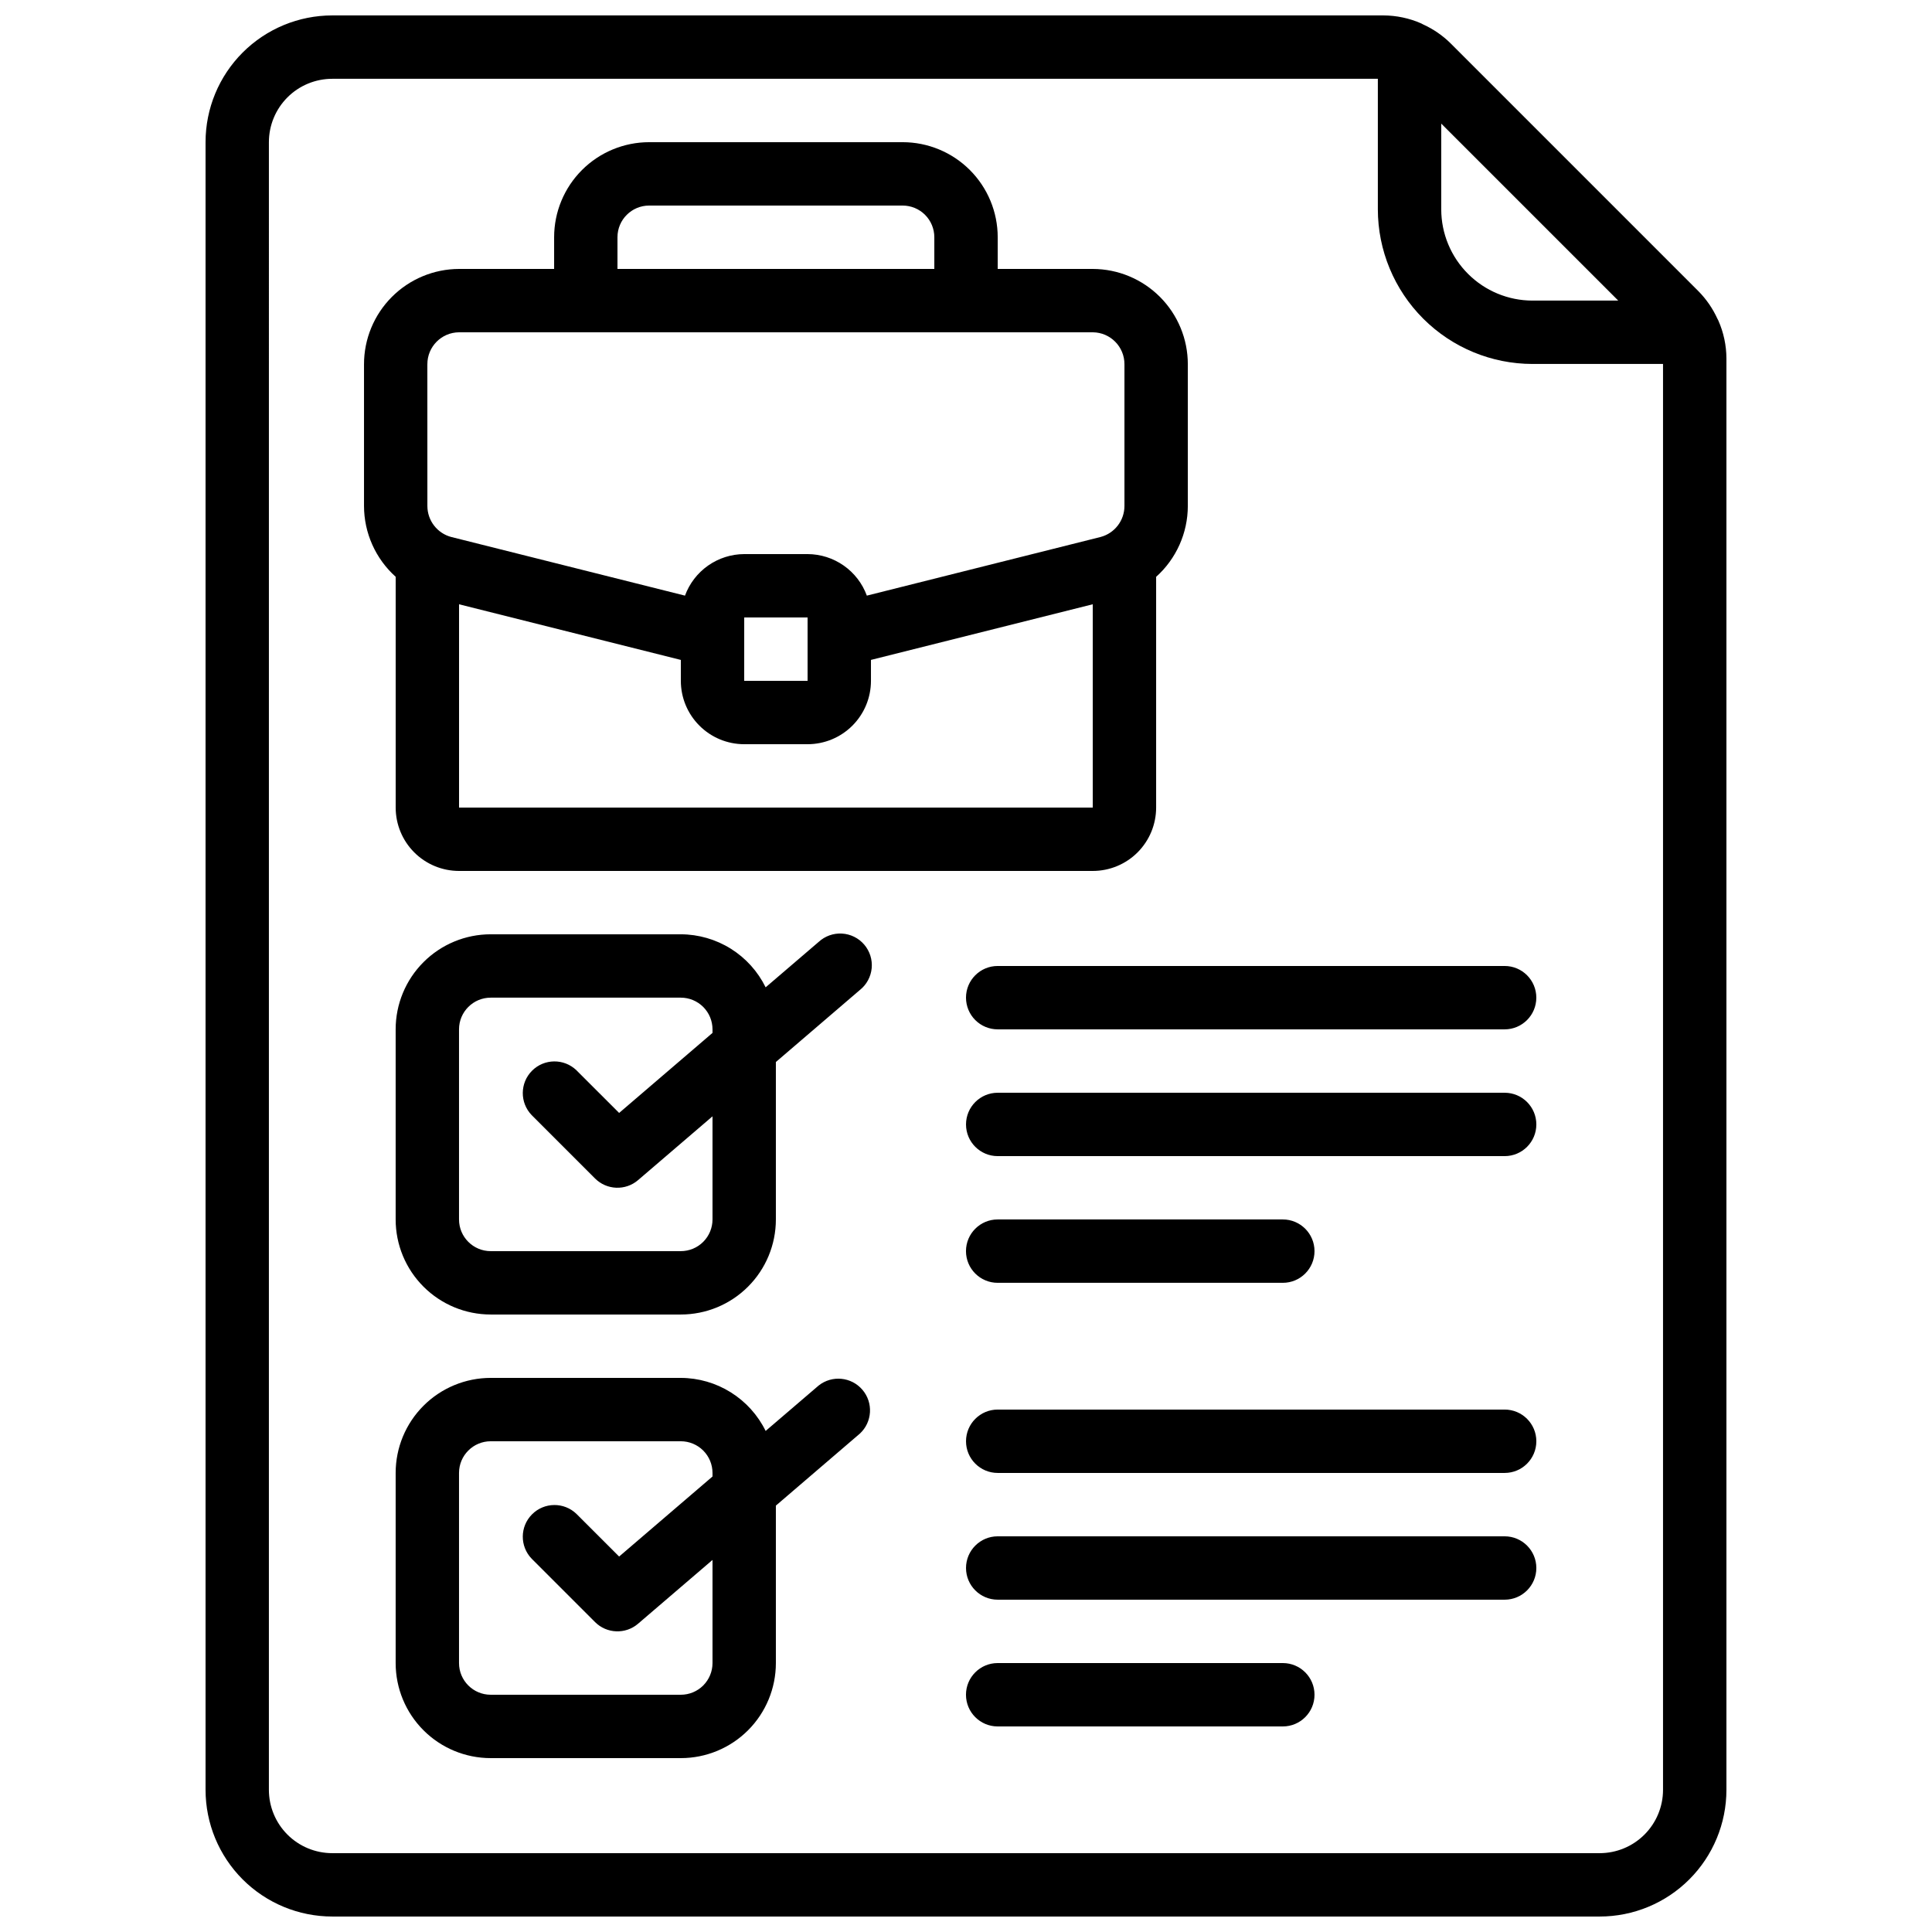
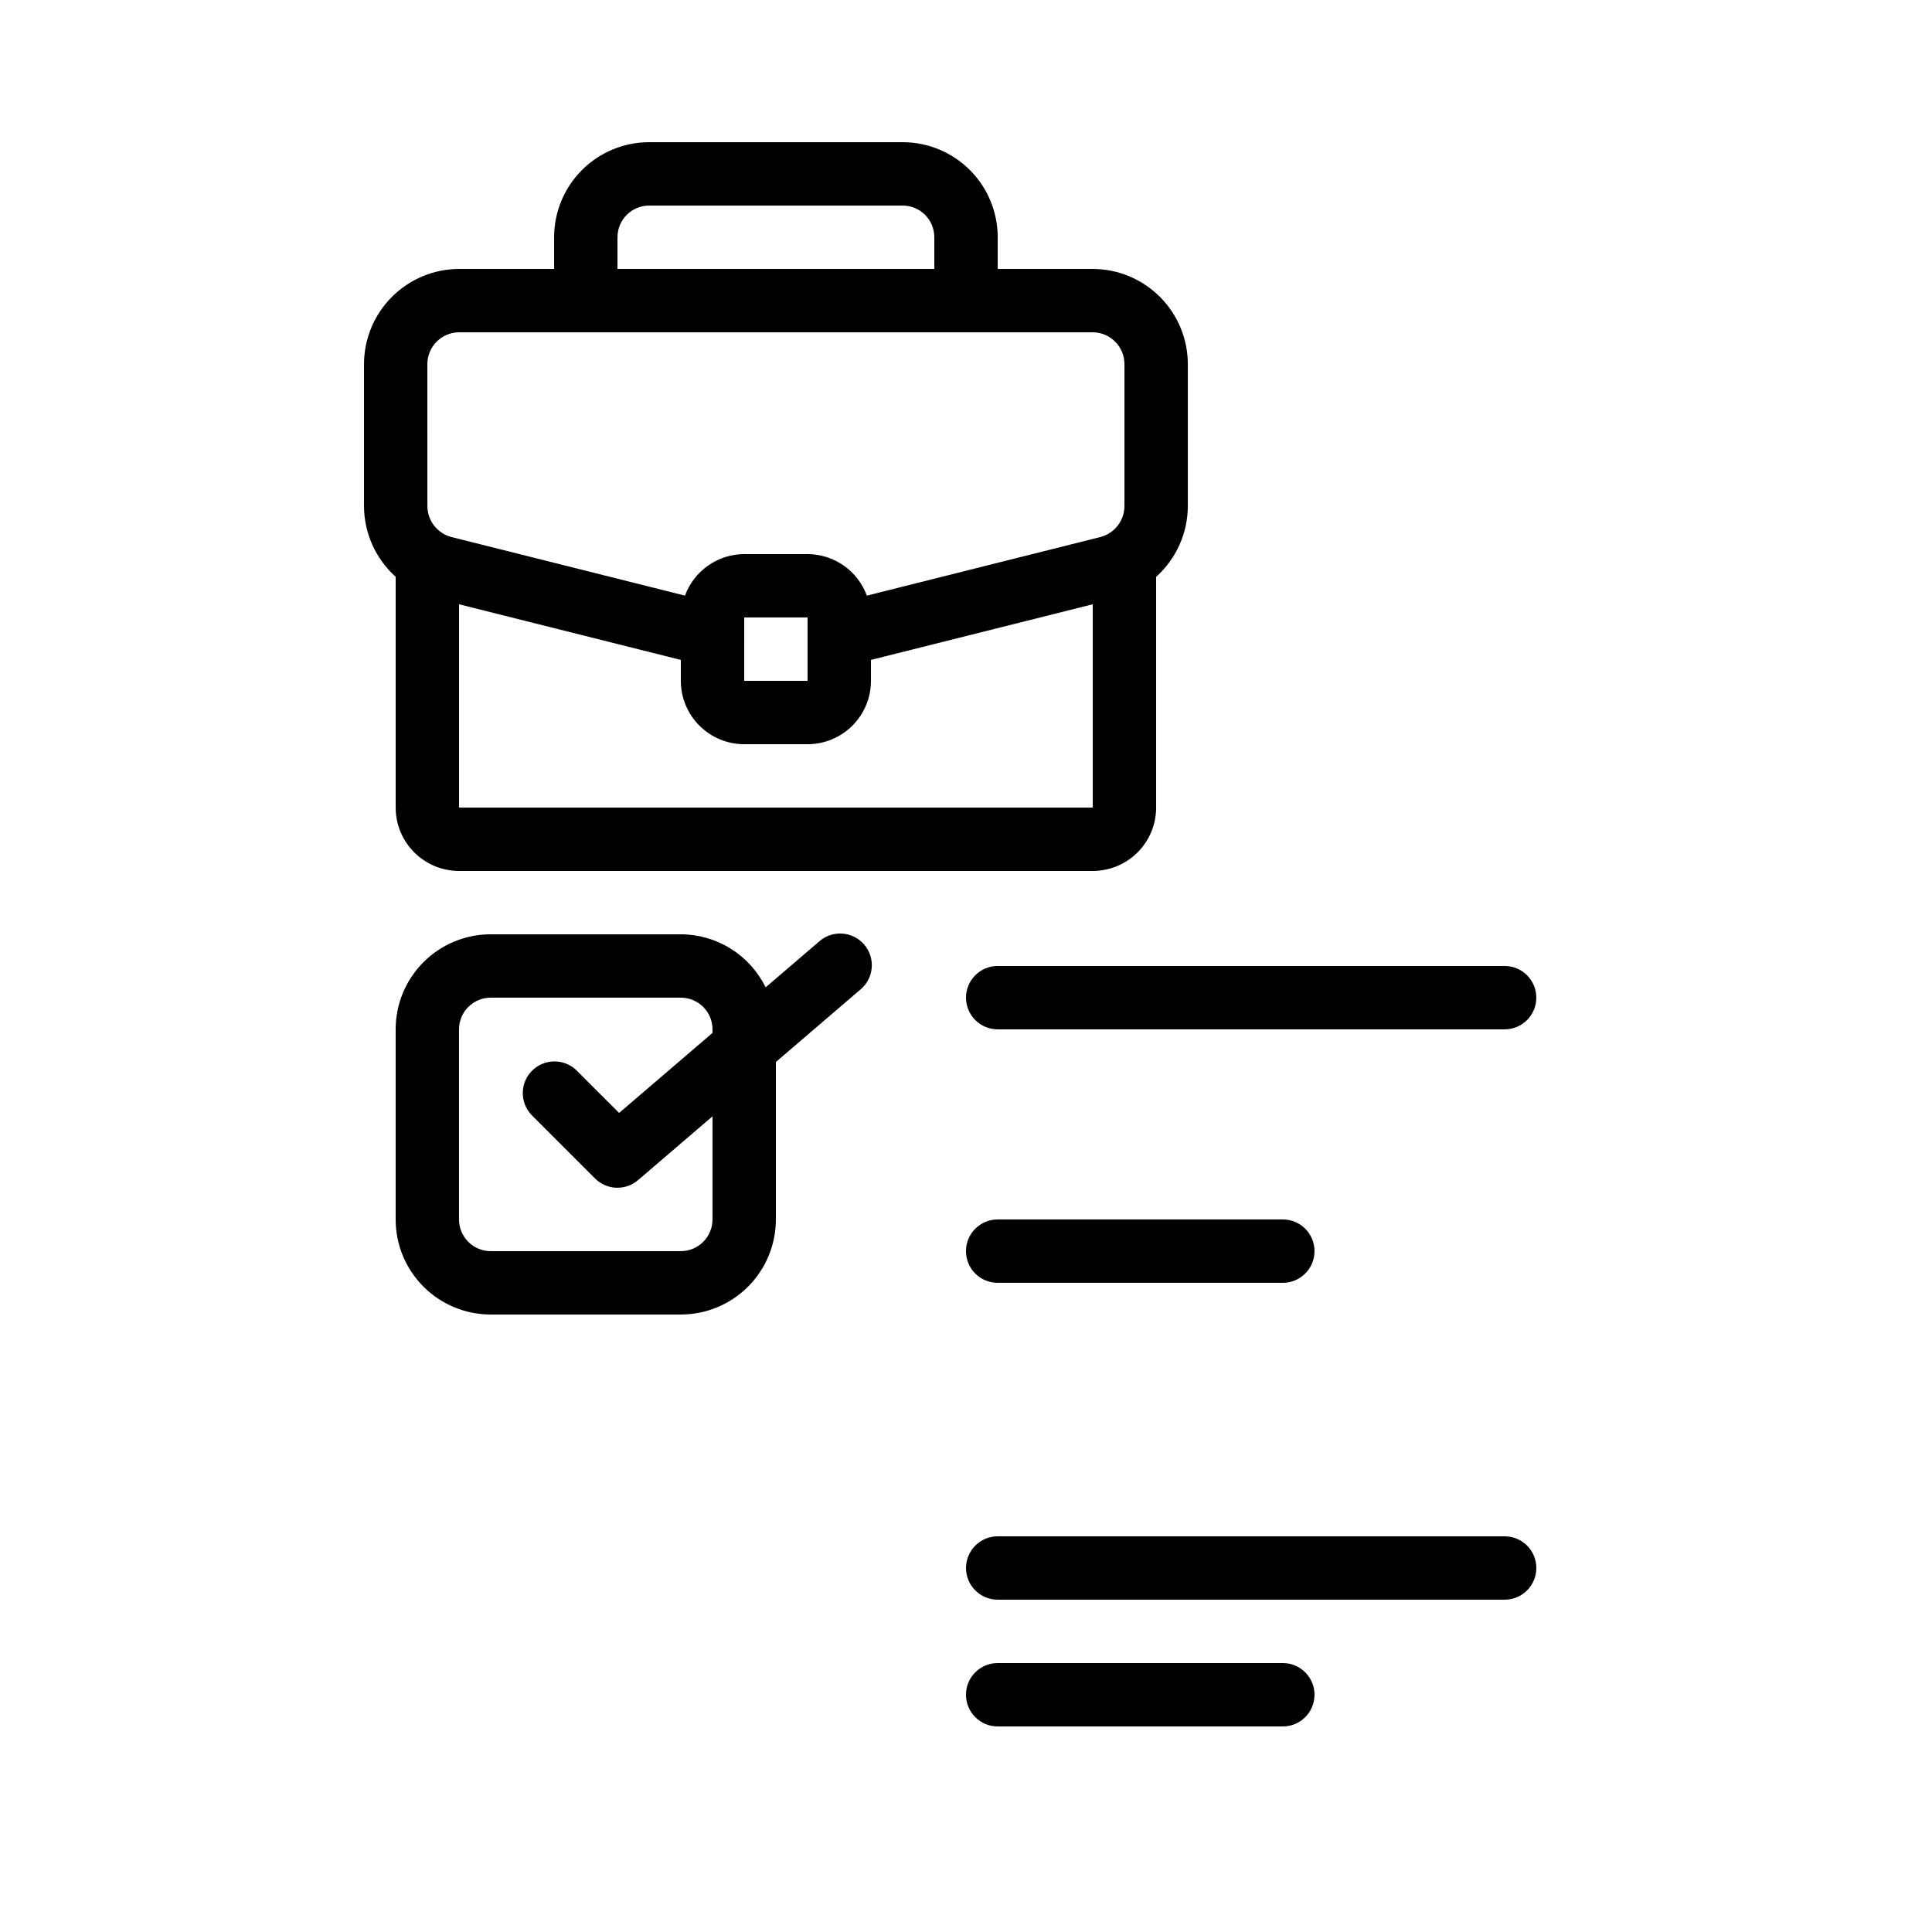
<svg xmlns="http://www.w3.org/2000/svg" width="800px" height="800px" version="1.1" viewBox="144 144 512 512">
  <defs>
    <clipPath id="a">
-       <path d="m198 148.09h404v503.81h-404z" />
+       <path d="m198 148.09h404h-404z" />
    </clipPath>
  </defs>
  <g clip-path="url(#a)">
-     <path d="m232.06 651.9h335.87c8.91 0 17.453-3.539 23.75-9.836 6.301-6.301 9.84-14.844 9.84-23.75v-379.29c-0.008-3.469-0.738-6.902-2.141-10.074-0.066-0.184-0.184-0.336-0.27-0.52v-0.004c-1.227-2.68-2.91-5.129-4.981-7.231l-65.715-65.719c-2.106-2.082-4.566-3.773-7.262-4.996-0.168-0.074-0.301-0.176-0.469-0.25v-0.004c-3.184-1.406-6.625-2.133-10.102-2.141h-278.52c-8.91 0-17.453 3.539-23.75 9.836-6.301 6.301-9.836 14.844-9.836 23.75v436.64c0 8.906 3.535 17.449 9.836 23.75 6.297 6.297 14.84 9.836 23.75 9.836zm340.79-428.24h-22.723c-6.41-0.004-12.559-2.555-17.09-7.09-4.535-4.531-7.086-10.68-7.094-17.094v-22.719zm-357.59-41.984c0-4.453 1.77-8.723 4.918-11.875 3.148-3.148 7.422-4.918 11.875-4.918h277.09v34.594c0.012 10.867 4.332 21.281 12.016 28.965 7.68 7.684 18.098 12.004 28.961 12.012h34.598v377.86c0 4.453-1.77 8.727-4.922 11.875-3.148 3.148-7.418 4.918-11.875 4.918h-335.87c-4.453 0-8.727-1.77-11.875-4.918-3.148-3.148-4.918-7.422-4.918-11.875z" />
-   </g>
+     </g>
  <path d="m248.86 296.86v61.156c0 4.453 1.77 8.723 4.918 11.875 3.148 3.148 7.422 4.918 11.875 4.918h167.94c4.453 0 8.727-1.77 11.875-4.918 3.148-3.152 4.918-7.422 4.918-11.875v-61.148c5.34-4.789 8.391-11.621 8.398-18.789v-37.535c0.004-6.691-2.644-13.109-7.371-17.848-4.723-4.738-11.129-7.41-17.82-7.426h-25.191v-8.398c0-6.68-2.652-13.086-7.379-17.812-4.723-4.723-11.129-7.379-17.812-7.379h-67.172c-6.684 0-13.09 2.656-17.812 7.379-4.727 4.727-7.379 11.133-7.379 17.812v8.398h-25.191c-6.688 0.016-13.098 2.688-17.82 7.426-4.723 4.738-7.375 11.156-7.371 17.848v37.535c0.008 7.168 3.059 13.996 8.398 18.781zm16.793 61.156v-53.875l58.777 14.746v5.539c0 4.457 1.77 8.727 4.922 11.875 3.148 3.152 7.418 4.922 11.875 4.922h16.793c4.453 0 8.723-1.77 11.875-4.922 3.148-3.148 4.918-7.418 4.918-11.875v-5.543l58.777-14.746v53.879zm75.57-33.586 0.004-16.797h16.793v16.793zm-33.586-117.56c0-4.637 3.762-8.395 8.398-8.395h67.176-0.004c2.231 0 4.363 0.883 5.938 2.457 1.578 1.574 2.461 3.711 2.461 5.938v8.398h-83.969zm-50.383 33.672h0.004c-0.02-4.66 3.738-8.453 8.395-8.48h167.94c4.66 0.027 8.414 3.82 8.398 8.48v37.535c0.004 3.859-2.594 7.238-6.324 8.227l-61.945 15.543c-1.18-3.219-3.316-5.996-6.125-7.965-2.805-1.969-6.148-3.031-9.574-3.043h-16.793c-3.43 0.012-6.773 1.074-9.578 3.043-2.809 1.969-4.945 4.746-6.125 7.965l-61.883-15.527-0.004 0.004c-3.758-0.973-6.383-4.367-6.379-8.246z" />
-   <path d="m360.95 511.18-14.047 12.031v0.004c-2.066-4.207-5.266-7.75-9.238-10.234-3.969-2.484-8.555-3.809-13.242-3.824h-50.379c-6.684 0-13.09 2.656-17.812 7.379-4.727 4.723-7.379 11.133-7.379 17.812v50.383c0 6.68 2.652 13.086 7.379 17.812 4.723 4.723 11.129 7.375 17.812 7.375h50.383-0.004c6.684 0 13.09-2.652 17.812-7.375 4.727-4.727 7.379-11.133 7.379-17.812v-41.727l22.25-19.078h0.004c3.312-3.062 3.613-8.199 0.676-11.629-2.934-3.426-8.055-3.922-11.594-1.117zm-28.129 73.551c0 2.227-0.887 4.359-2.461 5.938-1.574 1.574-3.711 2.457-5.938 2.457h-50.379c-4.637 0-8.398-3.758-8.398-8.395v-50.383c0-4.637 3.762-8.398 8.398-8.398h50.383-0.004c2.227 0 4.363 0.887 5.938 2.461 1.574 1.574 2.461 3.711 2.461 5.938v0.941l-24.746 21.211-11.301-11.293v-0.004c-3.297-3.18-8.531-3.137-11.773 0.105-3.238 3.238-3.281 8.473-0.102 11.77l16.793 16.793c3.102 3.098 8.066 3.289 11.395 0.438l19.734-16.91z" />
  <path d="m360.95 393.62-14.047 12.031c-2.066-4.203-5.262-7.75-9.234-10.234-3.973-2.481-8.559-3.805-13.246-3.82h-50.379c-6.684 0-13.09 2.652-17.812 7.379-4.727 4.723-7.379 11.129-7.379 17.812v50.383-0.004c0 6.684 2.652 13.09 7.379 17.812 4.723 4.727 11.129 7.379 17.812 7.379h50.383-0.004c6.684 0 13.09-2.652 17.812-7.379 4.727-4.723 7.379-11.129 7.379-17.812v-41.723l22.25-19.078h0.004c1.785-1.418 2.918-3.5 3.137-5.773 0.219-2.269-0.496-4.535-1.98-6.266-1.484-1.734-3.609-2.789-5.887-2.922-2.277-0.133-4.512 0.668-6.188 2.215zm-28.129 73.547c0 2.227-0.887 4.363-2.461 5.938s-3.711 2.461-5.938 2.461h-50.379c-4.637 0-8.398-3.758-8.398-8.398v-50.379c0-4.637 3.762-8.398 8.398-8.398h50.383-0.004c2.227 0 4.363 0.887 5.938 2.461s2.461 3.711 2.461 5.938v0.941l-24.746 21.211-11.301-11.293v-0.004c-3.297-3.18-8.531-3.137-11.773 0.102-3.238 3.242-3.281 8.477-0.102 11.773l16.793 16.793c3.102 3.098 8.066 3.289 11.395 0.438l19.734-16.914z" />
  <path d="m400 408.39c0 2.227 0.883 4.363 2.457 5.938s3.711 2.461 5.938 2.461h134.35c4.637 0 8.395-3.762 8.395-8.398s-3.758-8.395-8.395-8.395h-134.35c-4.637 0-8.395 3.758-8.395 8.395z" />
-   <path d="m542.75 433.59h-134.35c-4.637 0-8.395 3.758-8.395 8.398 0 4.637 3.758 8.395 8.395 8.395h134.35c4.637 0 8.395-3.758 8.395-8.395 0-4.641-3.758-8.398-8.395-8.398z" />
  <path d="m408.39 483.96h75.57c4.641 0 8.398-3.758 8.398-8.395 0-4.637-3.758-8.398-8.398-8.398h-75.57c-4.637 0-8.395 3.762-8.395 8.398 0 4.637 3.758 8.395 8.395 8.395z" />
-   <path d="m542.75 517.55h-134.35c-4.637 0-8.395 3.758-8.395 8.395 0 4.641 3.758 8.398 8.395 8.398h134.35c4.637 0 8.395-3.758 8.395-8.398 0-4.637-3.758-8.395-8.395-8.395z" />
  <path d="m542.75 551.14h-134.35c-4.637 0-8.395 3.762-8.395 8.398 0 4.637 3.758 8.395 8.395 8.395h134.35c4.637 0 8.395-3.758 8.395-8.395 0-4.637-3.758-8.398-8.395-8.398z" />
  <path d="m483.96 584.73h-75.57c-4.637 0-8.395 3.758-8.395 8.395s3.758 8.398 8.395 8.398h75.57c4.641 0 8.398-3.762 8.398-8.398s-3.758-8.395-8.398-8.395z" />
</svg>